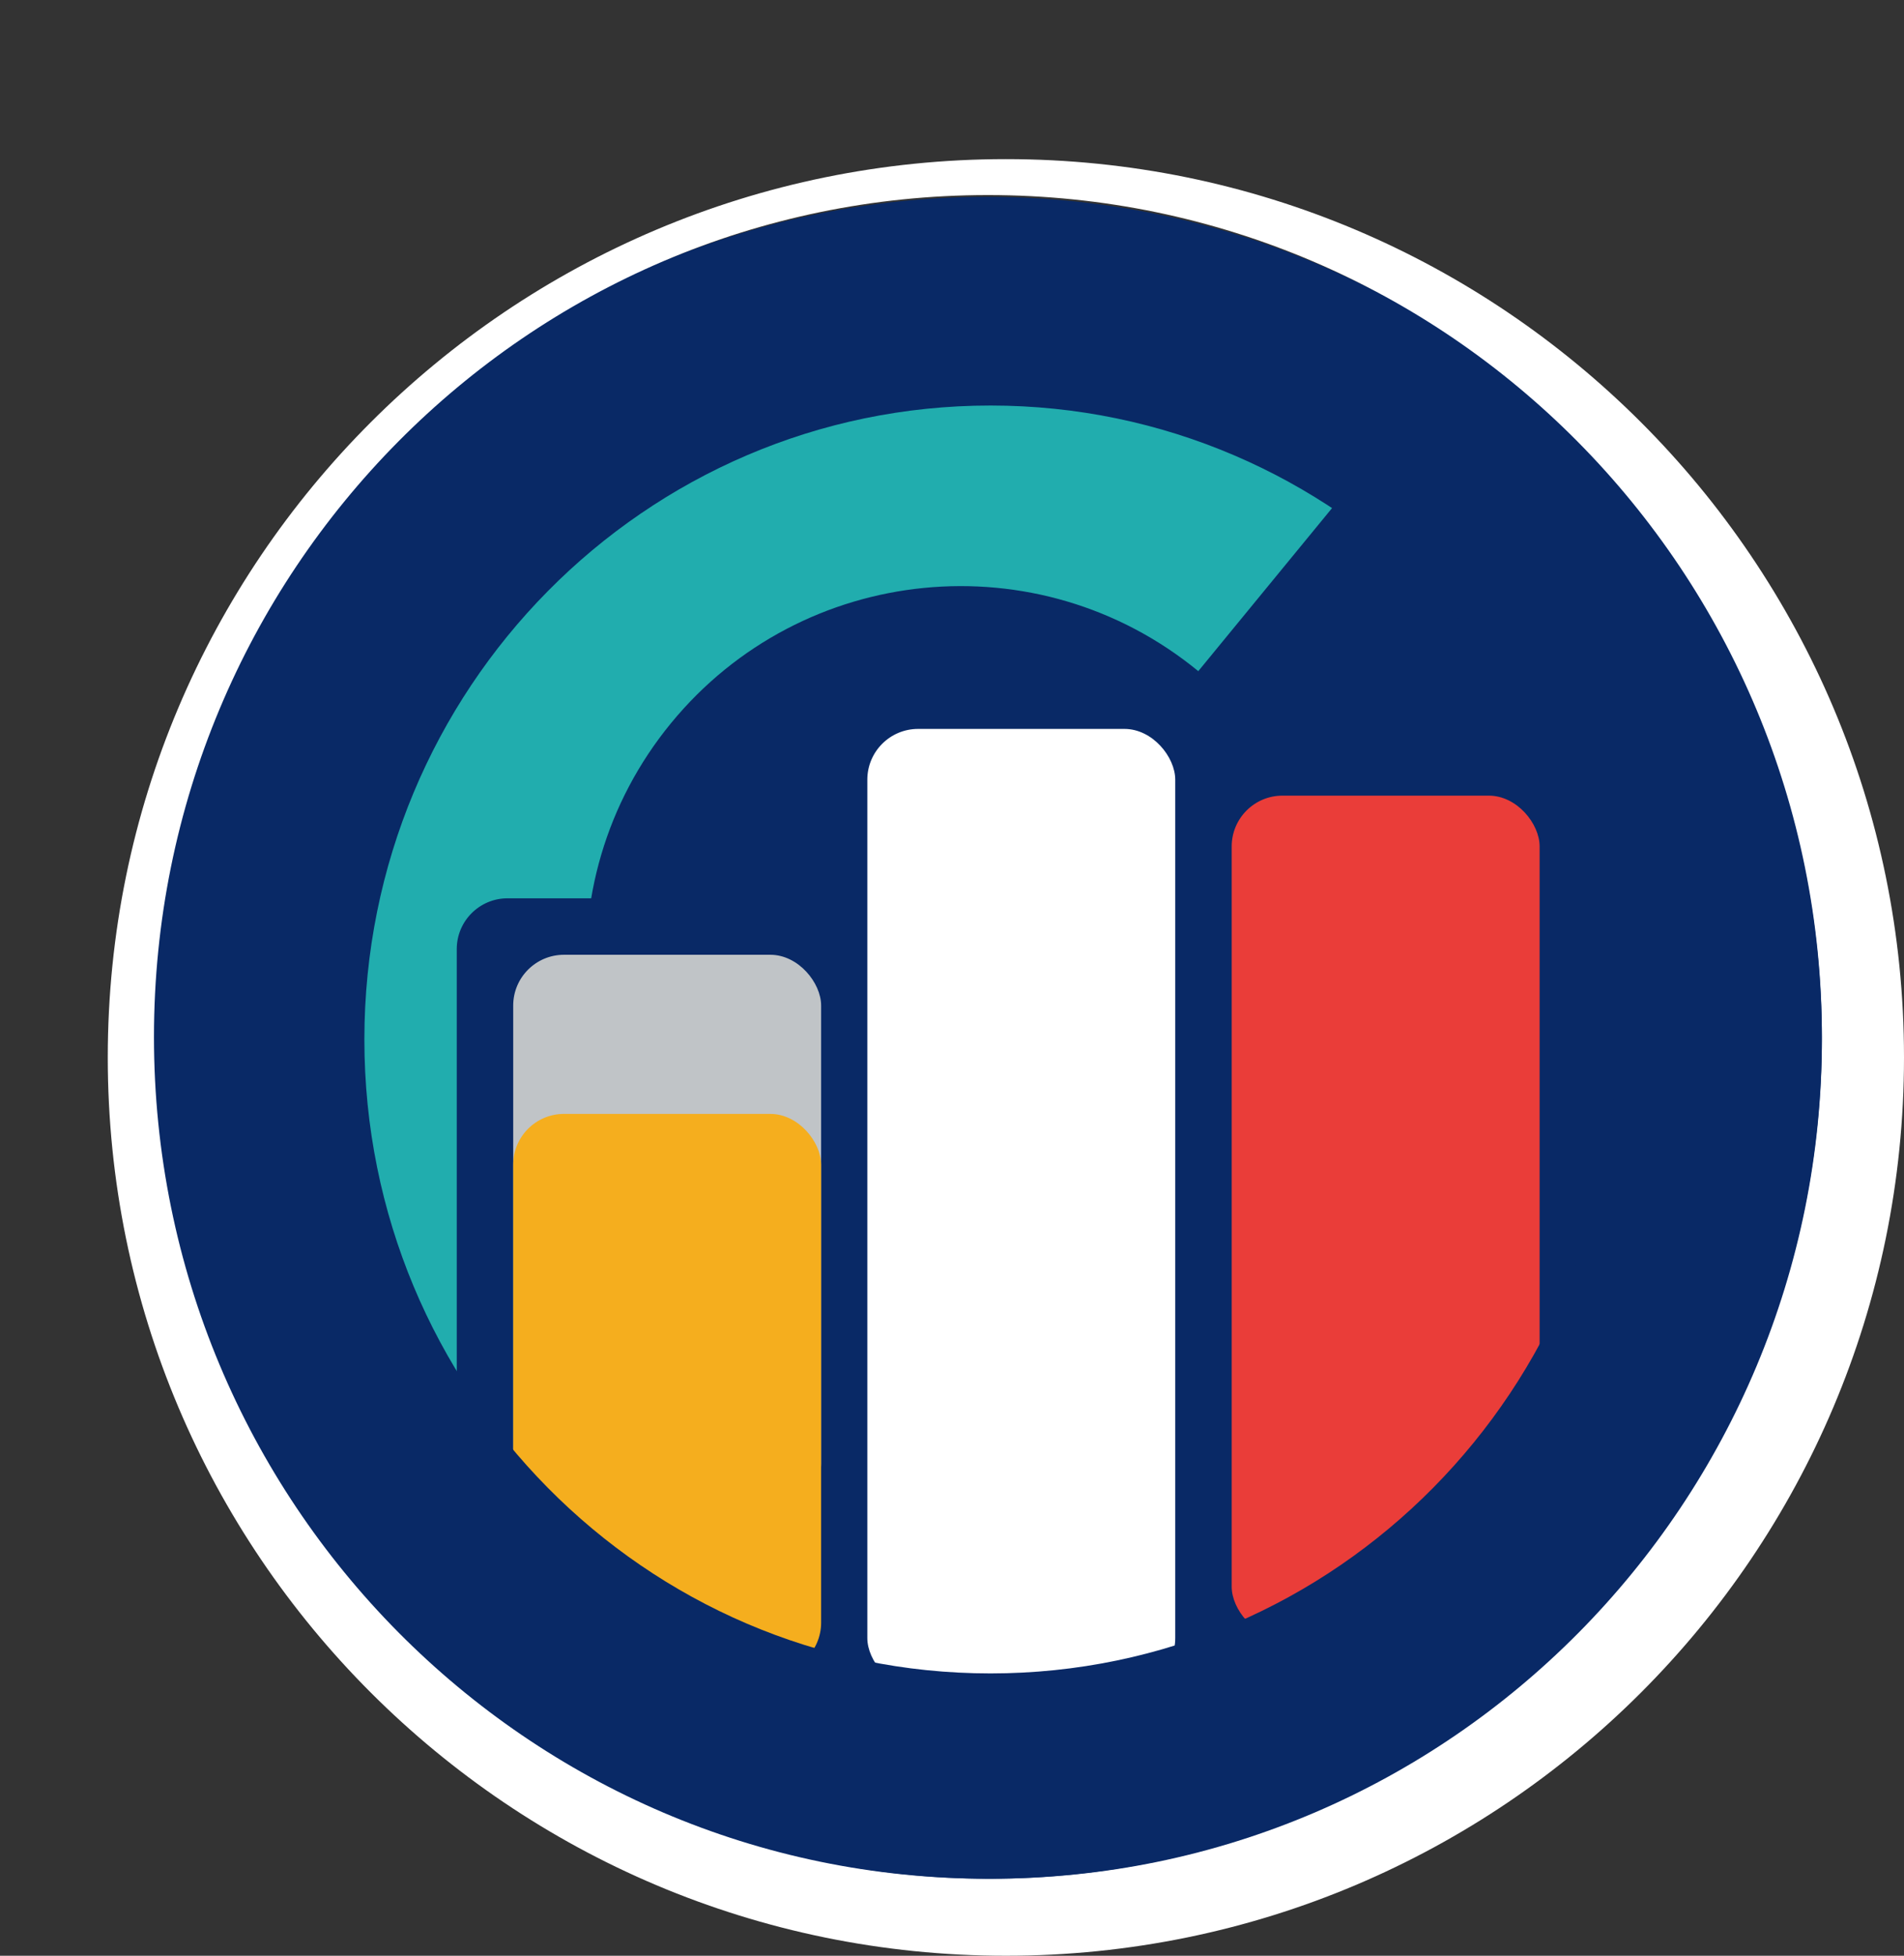
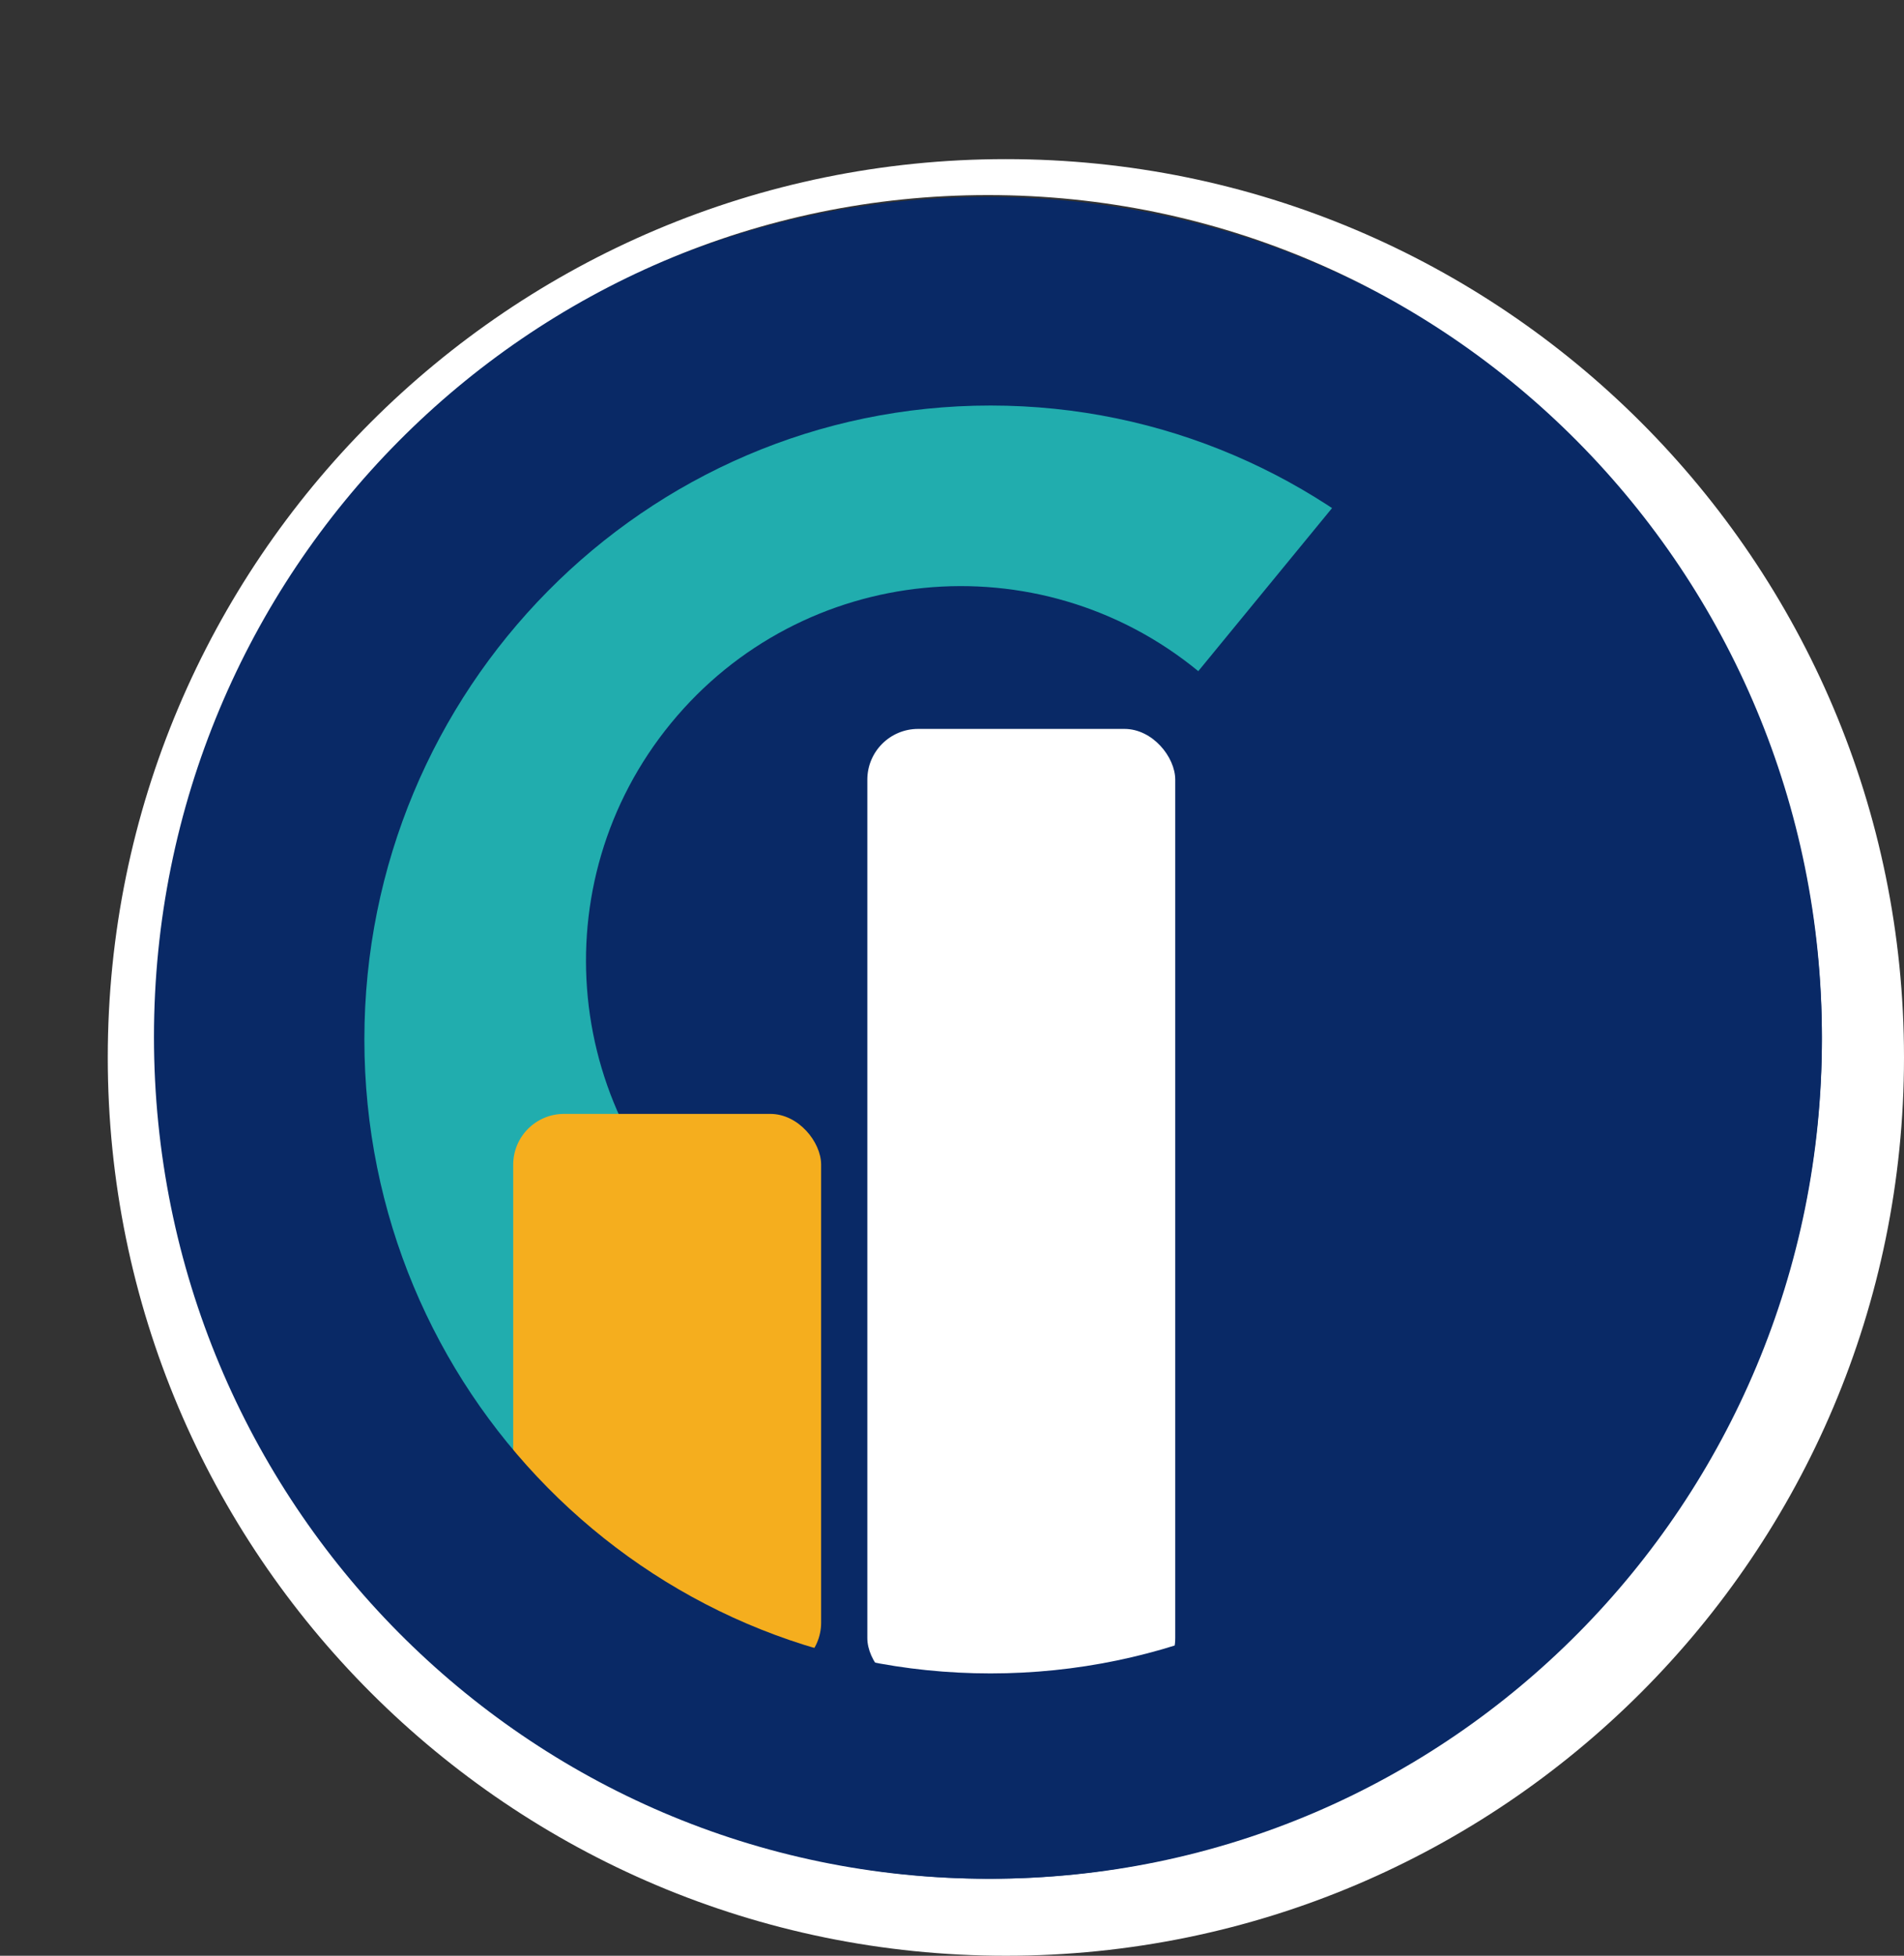
<svg xmlns="http://www.w3.org/2000/svg" width="300" height="308" viewBox="0 0 300 308" fill="none">
  <rect x="0" y="0" width="300" height="308" fill="#333333" stroke="none" />
  <circle cx="155.5" cy="164.5" r="133.5" fill="#092966" />
  <path fill-rule="evenodd" clip-rule="evenodd" d="M158.491 308C236.644 308 300 244.662 300 166.53C300 88.398 236.644 25.06 158.491 25.06C80.337 25.06 16.981 88.398 16.981 166.53C16.981 244.662 80.337 308 158.491 308ZM155.66 295.874C228.231 295.874 287.062 236.517 287.062 163.297C287.062 90.076 228.231 30.719 155.66 30.719C83.089 30.719 24.259 90.076 24.259 163.297C24.259 236.517 83.089 295.874 155.66 295.874Z" fill="white" />
  <path fill-rule="evenodd" clip-rule="evenodd" d="M83.482 234.719C83.368 234.626 83.254 234.533 83.141 234.44C37.223 196.776 30.543 129.028 68.22 83.122C105.896 37.215 173.663 30.532 219.58 68.196C219.703 68.297 219.825 68.397 219.947 68.498L219.581 68.198L188.806 105.696C188.806 105.696 188.805 105.695 188.805 105.695C163.602 85.022 126.407 88.69 105.727 113.887C85.047 139.084 88.714 176.269 113.917 196.941C113.917 196.942 113.918 196.942 113.918 196.943L83.143 234.44L83.482 234.719Z" fill="#21ADAE" />
-   <rect x="71.968" y="141.47" width="48.517" height="116.409" rx="8" fill="#092966" />
  <rect x="136.658" y="114.793" width="48.517" height="151.171" rx="8" fill="white" />
-   <rect x="194.07" y="125.302" width="48.517" height="132.577" rx="8" fill="#EA3D39" />
-   <rect x="80.862" y="150.362" width="48.517" height="88.115" rx="8" fill="#C0C4C7" />
  <rect x="80.862" y="175.423" width="48.517" height="88.115" rx="8" fill="#F5AE1E" />
  <path fill-rule="evenodd" clip-rule="evenodd" d="M156.065 295.874C228.413 295.874 287.062 236.698 287.062 163.701C287.062 90.704 228.413 31.528 156.065 31.528C83.717 31.528 25.067 90.704 25.067 163.701C25.067 236.698 83.717 295.874 156.065 295.874ZM156.065 263.538C210.549 263.538 254.717 218.839 254.717 163.701C254.717 108.562 210.549 63.864 156.065 63.864C101.581 63.864 57.412 108.562 57.412 163.701C57.412 218.839 101.581 263.538 156.065 263.538Z" fill="#092966" />
</svg>